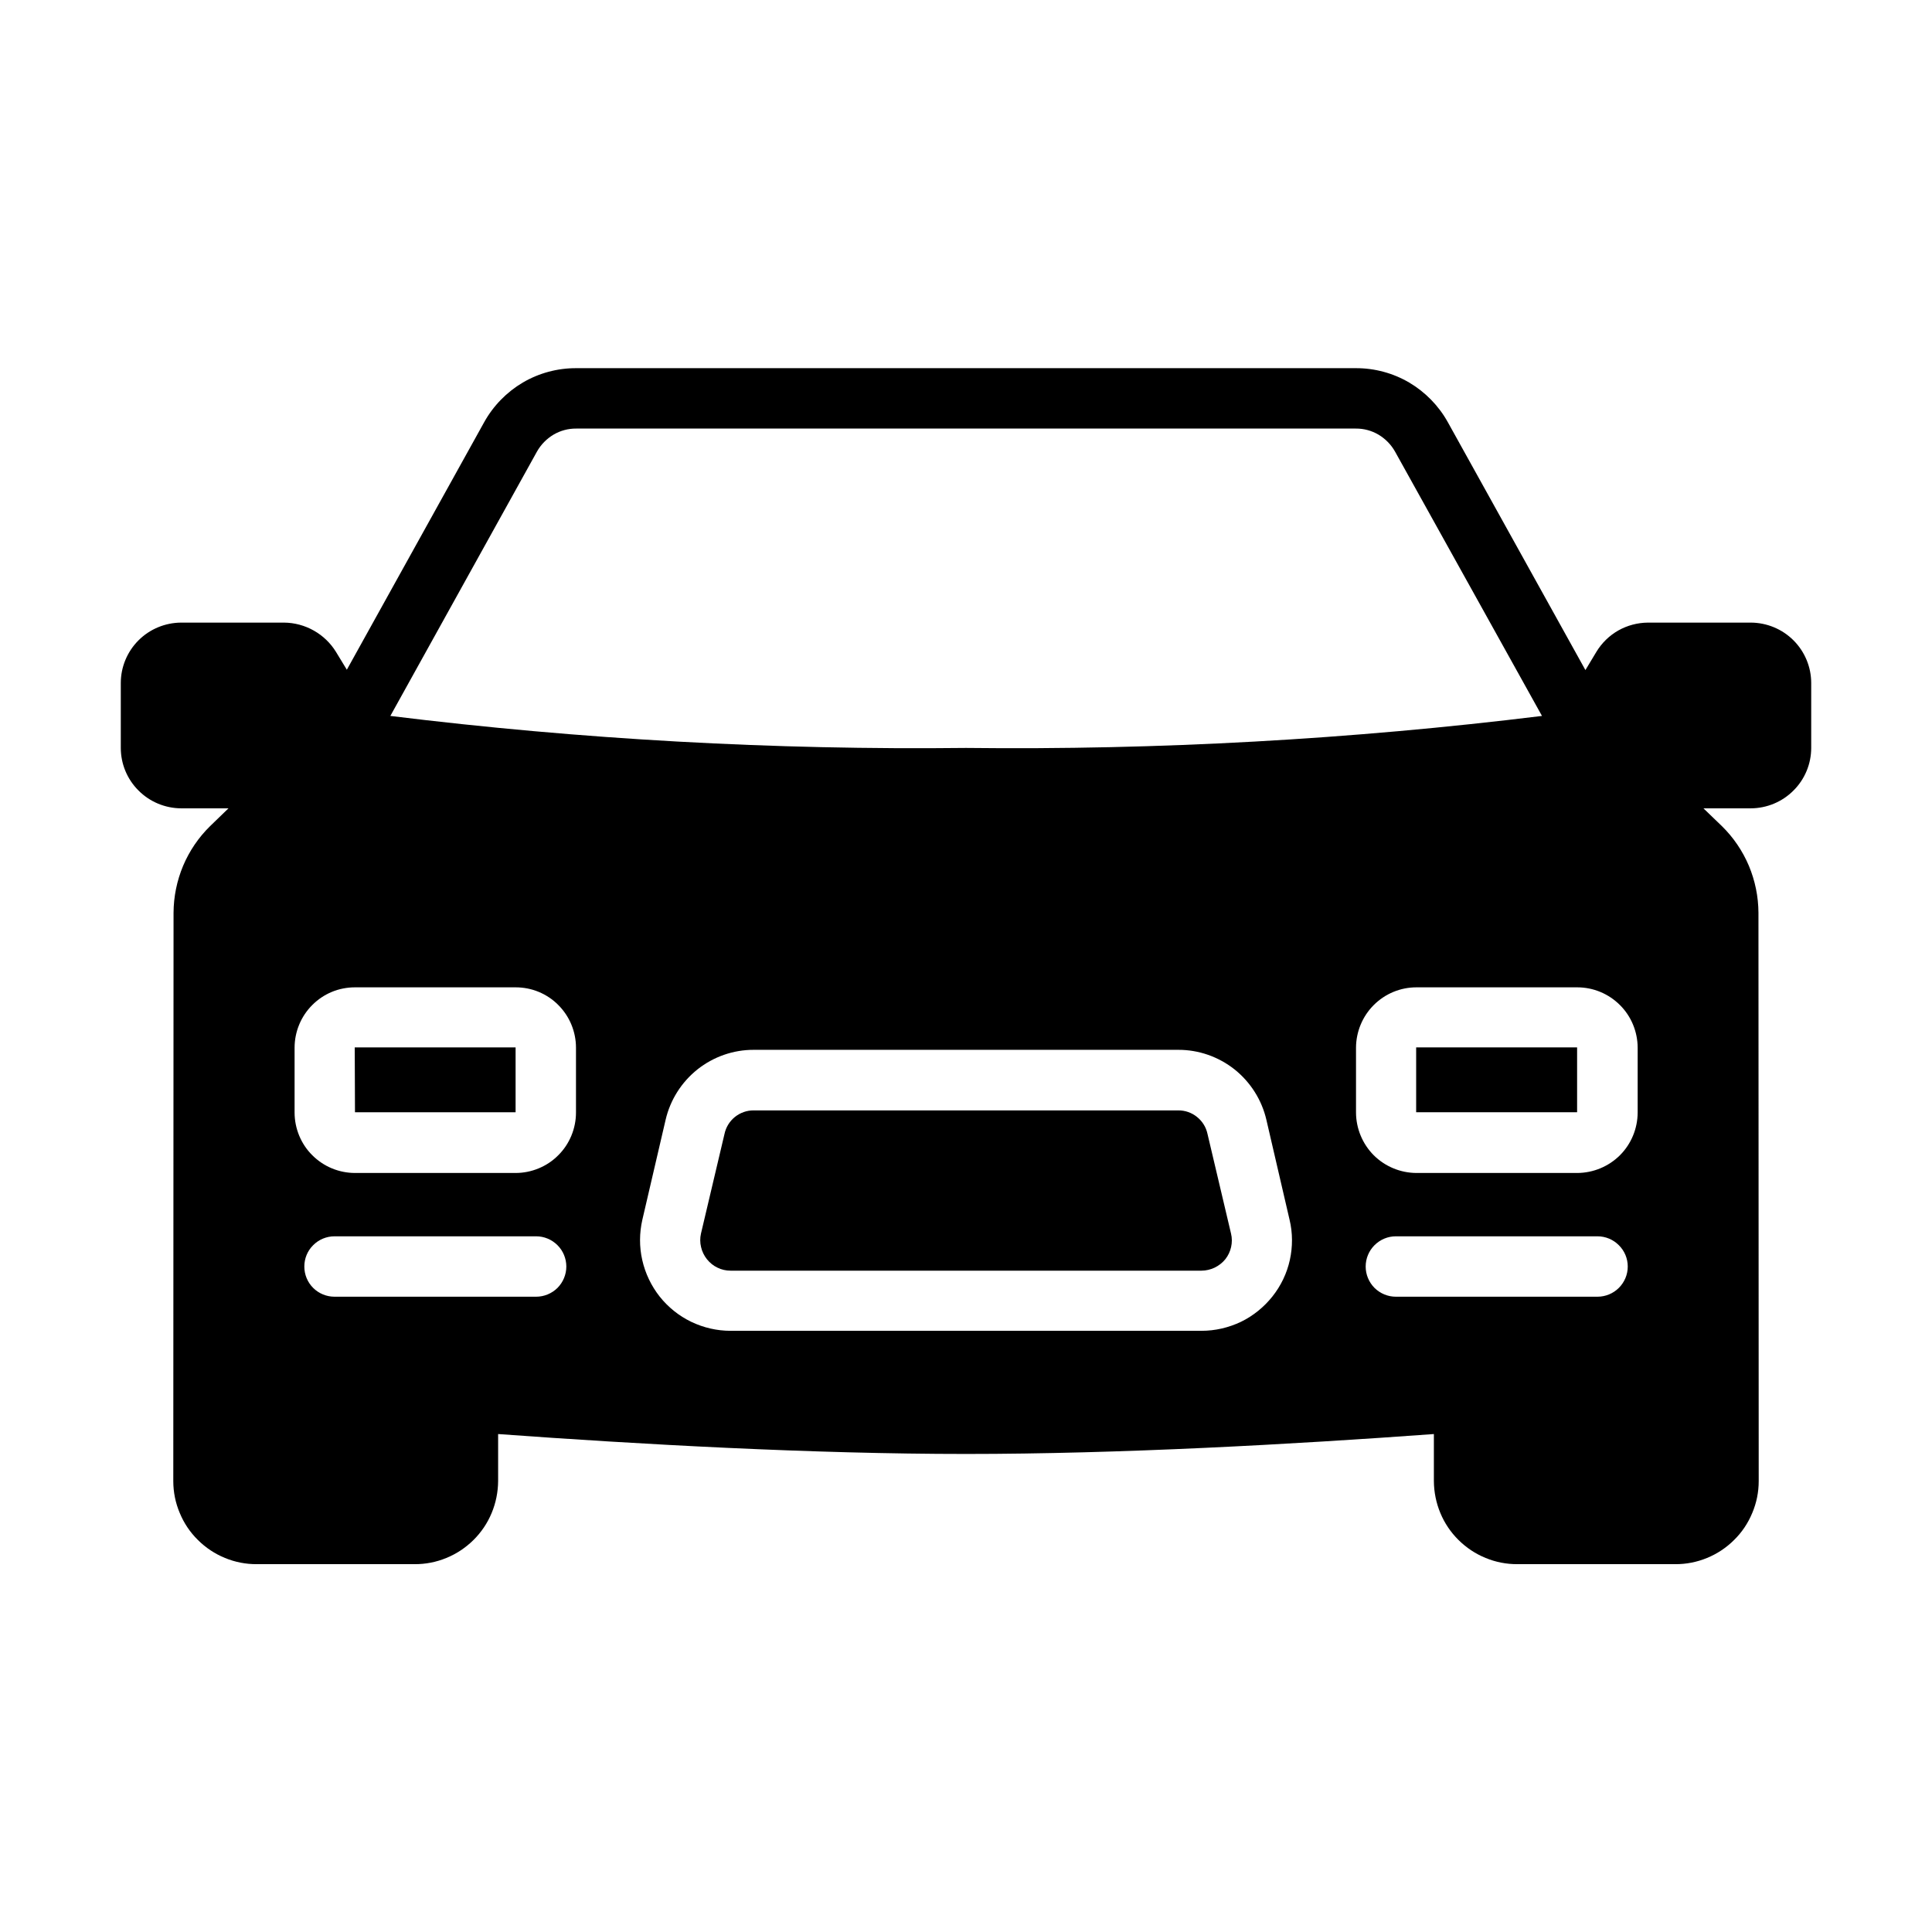
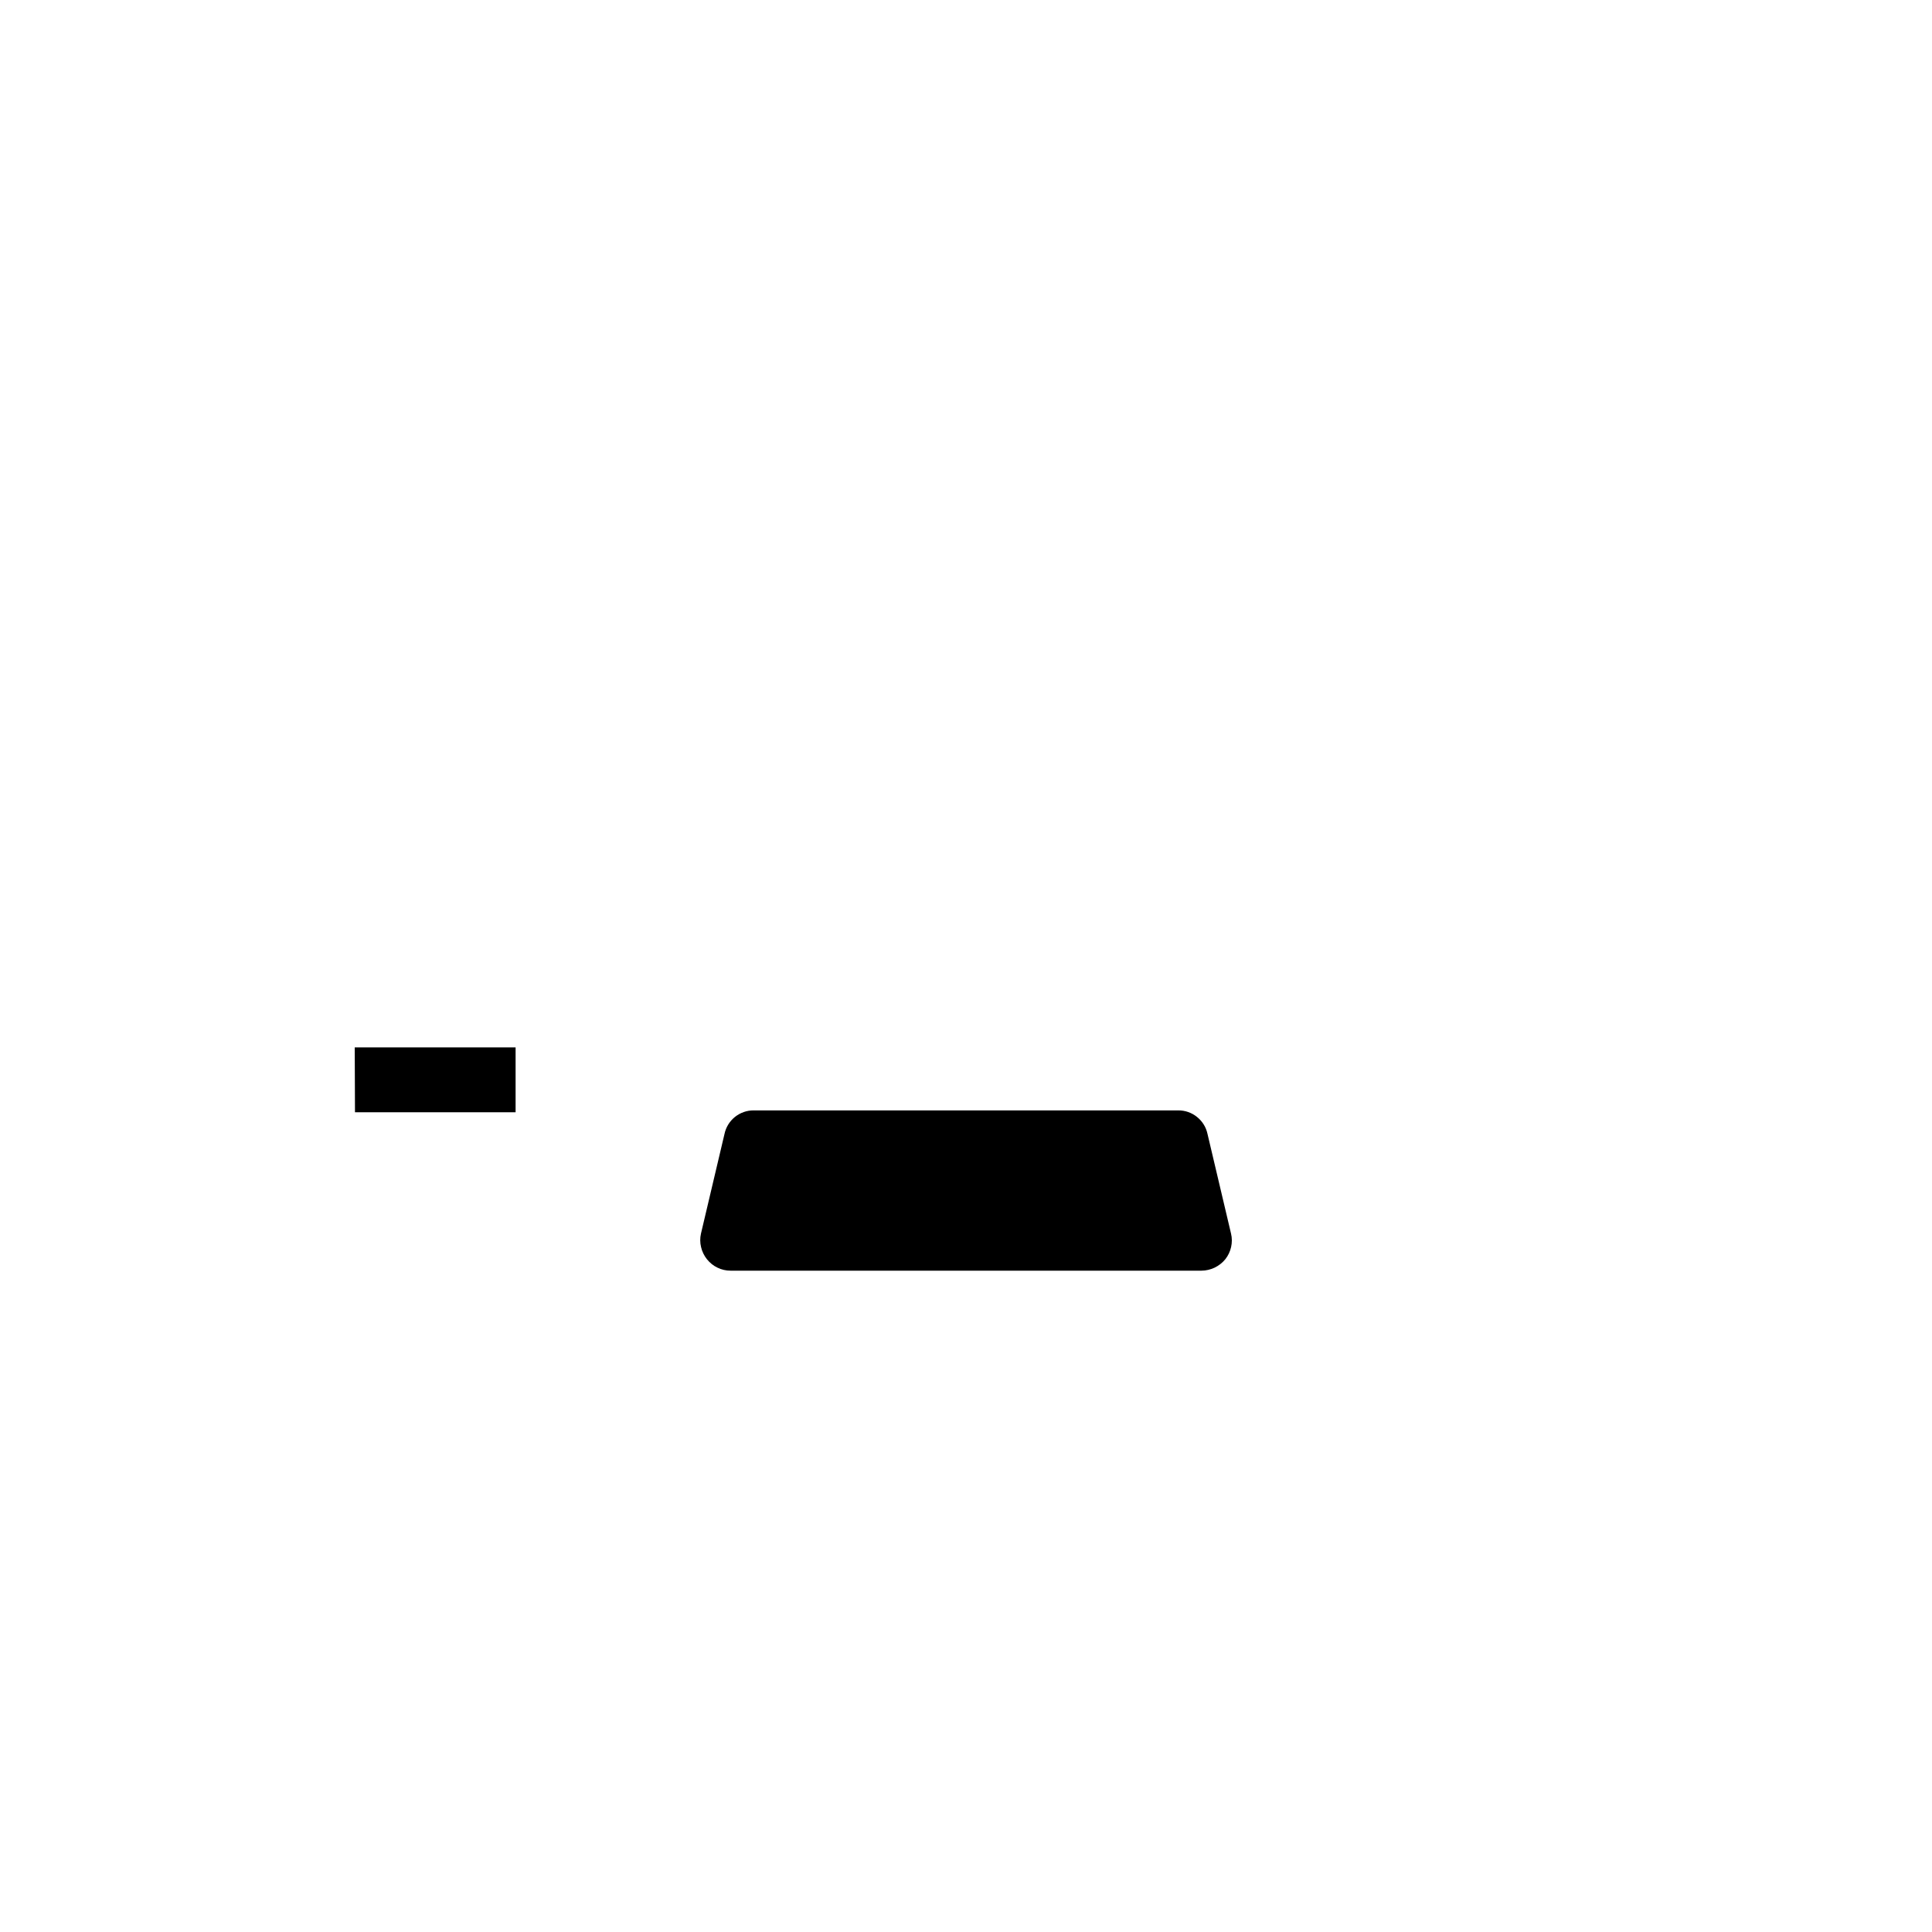
<svg xmlns="http://www.w3.org/2000/svg" width="23" height="23" viewBox="0 0 23 23" fill="none">
-   <path d="M16.859 12.469H18.775V13.241H16.859V12.469Z" fill="black" />
  <path d="M14.375 13.499C14.358 13.419 14.314 13.348 14.25 13.297C14.187 13.246 14.108 13.218 14.026 13.219H8.973C8.892 13.218 8.813 13.246 8.749 13.297C8.686 13.348 8.642 13.419 8.625 13.499L8.345 14.685C8.333 14.738 8.333 14.793 8.346 14.846C8.358 14.899 8.382 14.948 8.416 14.991C8.45 15.033 8.492 15.068 8.541 15.091C8.589 15.115 8.643 15.127 8.697 15.127H14.303C14.357 15.127 14.411 15.114 14.46 15.091C14.509 15.067 14.553 15.033 14.587 14.991C14.621 14.948 14.644 14.899 14.656 14.846C14.668 14.793 14.668 14.738 14.655 14.685L14.375 13.499Z" fill="black" />
  <path d="M4.226 13.241H6.138V12.469H4.223L4.226 13.241Z" fill="black" />
-   <path d="M20.844 7.412H19.618C19.495 7.413 19.373 7.445 19.265 7.506C19.158 7.567 19.068 7.655 19.004 7.761L18.874 7.977L17.236 5.026C17.127 4.83 16.968 4.668 16.776 4.554C16.583 4.441 16.363 4.382 16.14 4.383H6.86C6.637 4.382 6.417 4.441 6.224 4.554C6.032 4.668 5.873 4.83 5.764 5.026L4.129 7.973L4 7.761C3.935 7.655 3.844 7.568 3.736 7.507C3.628 7.446 3.506 7.413 3.382 7.412H2.156C1.966 7.413 1.783 7.489 1.649 7.623C1.514 7.758 1.438 7.941 1.438 8.131V8.904C1.438 9.094 1.514 9.277 1.649 9.411C1.783 9.546 1.966 9.622 2.156 9.623H2.72L2.501 9.835C2.364 9.969 2.255 10.13 2.18 10.307C2.106 10.484 2.067 10.674 2.066 10.866L2.063 17.633C2.063 17.763 2.089 17.892 2.14 18.012C2.19 18.133 2.263 18.242 2.356 18.333C2.448 18.425 2.558 18.498 2.678 18.547C2.799 18.597 2.928 18.622 3.058 18.621H4.934C5.064 18.622 5.194 18.597 5.314 18.547C5.435 18.498 5.544 18.425 5.637 18.333C5.729 18.242 5.803 18.133 5.853 18.012C5.903 17.892 5.929 17.763 5.93 17.633V17.072C7.619 17.195 9.671 17.309 11.5 17.309C13.329 17.309 15.381 17.195 17.07 17.072V17.633C17.071 17.763 17.097 17.892 17.147 18.012C17.197 18.133 17.271 18.242 17.363 18.333C17.456 18.425 17.565 18.498 17.686 18.547C17.806 18.597 17.936 18.622 18.066 18.621H19.942C20.072 18.622 20.201 18.597 20.322 18.547C20.442 18.498 20.552 18.425 20.644 18.333C20.737 18.242 20.81 18.133 20.86 18.012C20.911 17.892 20.937 17.763 20.937 17.633L20.934 10.866C20.933 10.674 20.894 10.484 20.82 10.307C20.745 10.13 20.636 9.969 20.499 9.835L20.279 9.623H20.844C21.034 9.622 21.217 9.546 21.351 9.411C21.486 9.277 21.562 9.094 21.562 8.904V8.131C21.562 7.941 21.486 7.758 21.351 7.623C21.217 7.489 21.034 7.413 20.844 7.412ZM6.393 5.375C6.44 5.292 6.508 5.223 6.59 5.174C6.672 5.126 6.765 5.101 6.86 5.102H16.14C16.235 5.101 16.328 5.126 16.41 5.174C16.492 5.223 16.56 5.292 16.607 5.375L18.357 8.523C16.082 8.803 13.792 8.93 11.5 8.904C9.21 8.93 6.92 8.803 4.647 8.523L6.393 5.375ZM6.383 15.437H3.982C3.887 15.437 3.795 15.399 3.728 15.332C3.66 15.264 3.623 15.173 3.623 15.078C3.623 14.982 3.66 14.891 3.728 14.824C3.795 14.756 3.887 14.718 3.982 14.718H6.383C6.478 14.718 6.569 14.756 6.637 14.824C6.704 14.891 6.742 14.982 6.742 15.078C6.742 15.173 6.704 15.264 6.637 15.332C6.569 15.399 6.478 15.437 6.383 15.437ZM6.857 13.245C6.857 13.339 6.838 13.433 6.802 13.52C6.766 13.607 6.713 13.687 6.646 13.753C6.58 13.82 6.5 13.873 6.413 13.909C6.326 13.945 6.233 13.964 6.138 13.964H4.226C4.132 13.964 4.038 13.945 3.951 13.909C3.864 13.873 3.785 13.82 3.718 13.753C3.651 13.687 3.598 13.607 3.562 13.52C3.526 13.433 3.507 13.339 3.507 13.245V12.472C3.507 12.378 3.526 12.284 3.562 12.197C3.598 12.11 3.651 12.031 3.718 11.964C3.785 11.897 3.864 11.844 3.951 11.808C4.038 11.772 4.132 11.754 4.226 11.754H6.138C6.233 11.754 6.326 11.772 6.413 11.808C6.5 11.844 6.58 11.897 6.646 11.964C6.713 12.031 6.766 12.11 6.802 12.197C6.838 12.284 6.857 12.378 6.857 12.472V13.245ZM15.148 15.434C15.047 15.561 14.919 15.665 14.773 15.736C14.626 15.806 14.466 15.843 14.303 15.843H8.697C8.535 15.843 8.375 15.806 8.229 15.736C8.082 15.665 7.954 15.562 7.853 15.435C7.753 15.308 7.682 15.16 7.646 15.001C7.61 14.843 7.611 14.679 7.647 14.521L7.924 13.331C7.979 13.094 8.113 12.883 8.303 12.731C8.494 12.58 8.73 12.497 8.974 12.498H14.026C14.27 12.497 14.506 12.58 14.697 12.731C14.887 12.883 15.021 13.094 15.076 13.331L15.352 14.521C15.39 14.678 15.39 14.843 15.355 15.001C15.32 15.159 15.249 15.307 15.148 15.434ZM19.018 15.437H16.617C16.522 15.437 16.431 15.399 16.363 15.332C16.296 15.264 16.258 15.173 16.258 15.078C16.258 14.982 16.296 14.891 16.363 14.824C16.431 14.756 16.522 14.718 16.617 14.718H19.018C19.113 14.718 19.205 14.756 19.272 14.824C19.34 14.891 19.378 14.982 19.378 15.078C19.378 15.173 19.34 15.264 19.272 15.332C19.205 15.399 19.113 15.437 19.018 15.437ZM19.496 13.245C19.495 13.435 19.42 13.618 19.285 13.753C19.15 13.887 18.968 13.963 18.777 13.964H16.862C16.671 13.963 16.489 13.887 16.354 13.753C16.22 13.618 16.144 13.435 16.143 13.245V12.472C16.144 12.282 16.22 12.099 16.354 11.965C16.489 11.83 16.671 11.754 16.862 11.754H18.777C18.968 11.754 19.15 11.83 19.285 11.965C19.42 12.099 19.495 12.282 19.496 12.472V13.245Z" fill="black" />
</svg>